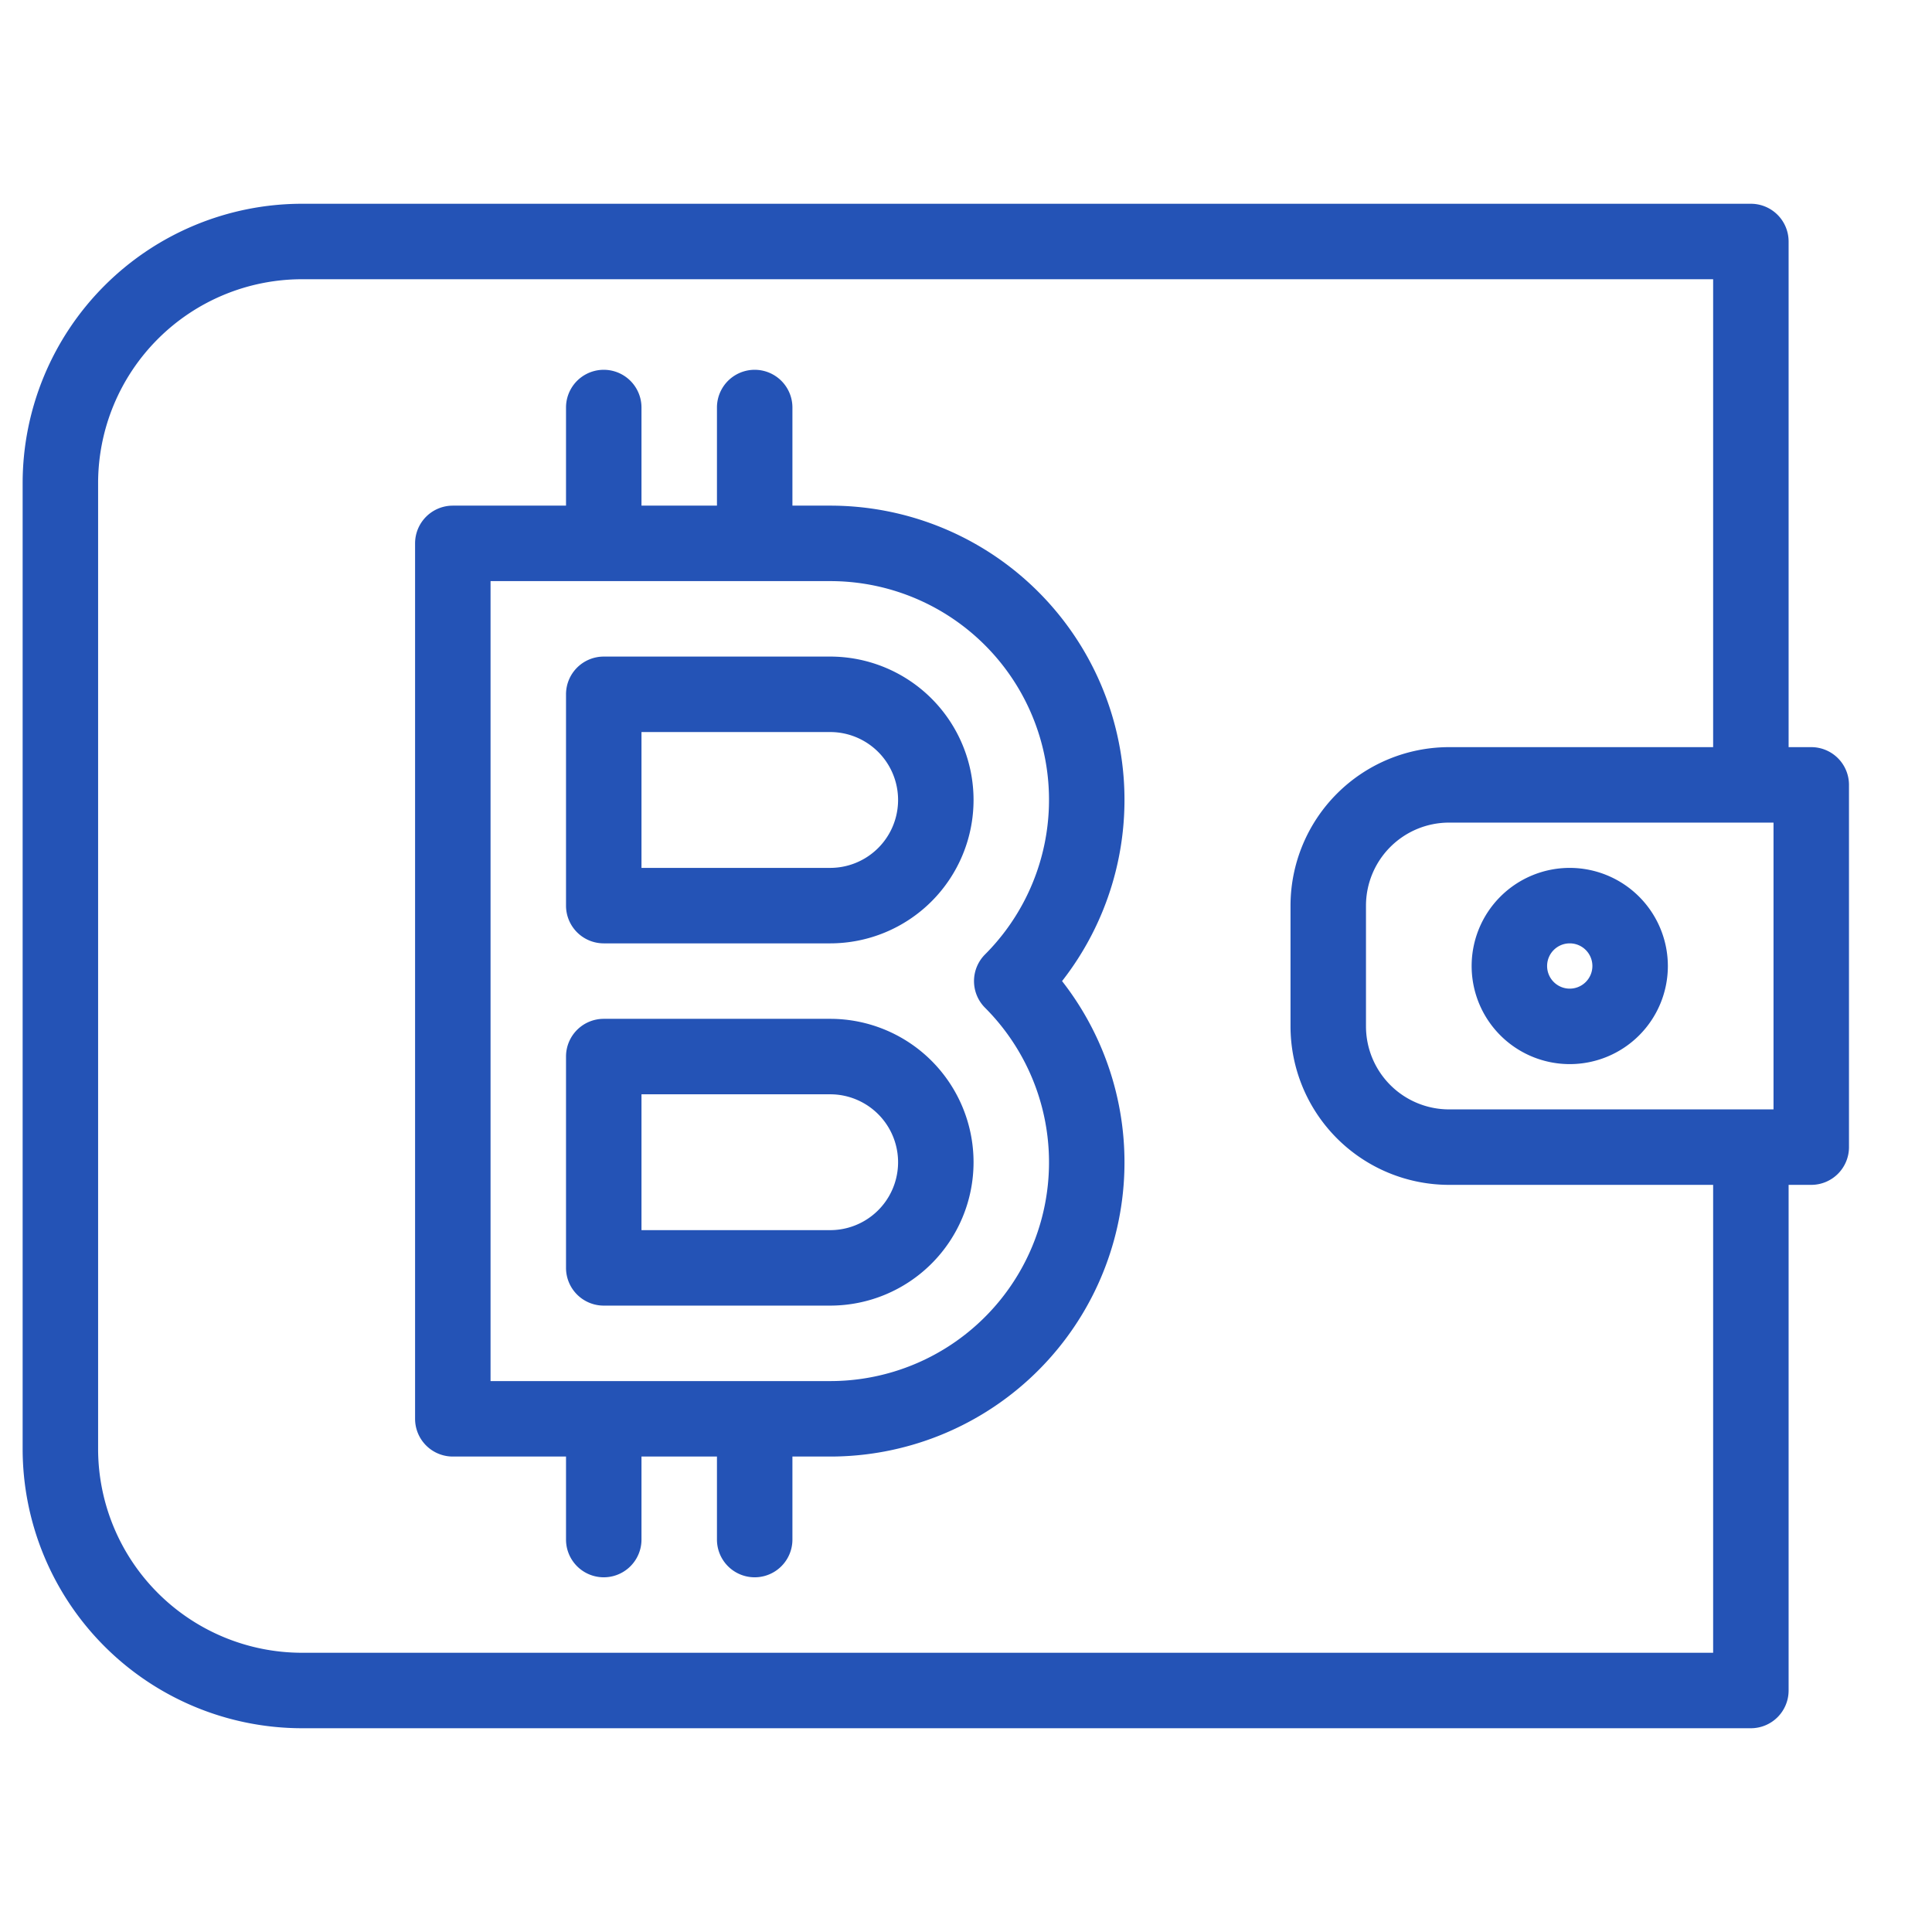
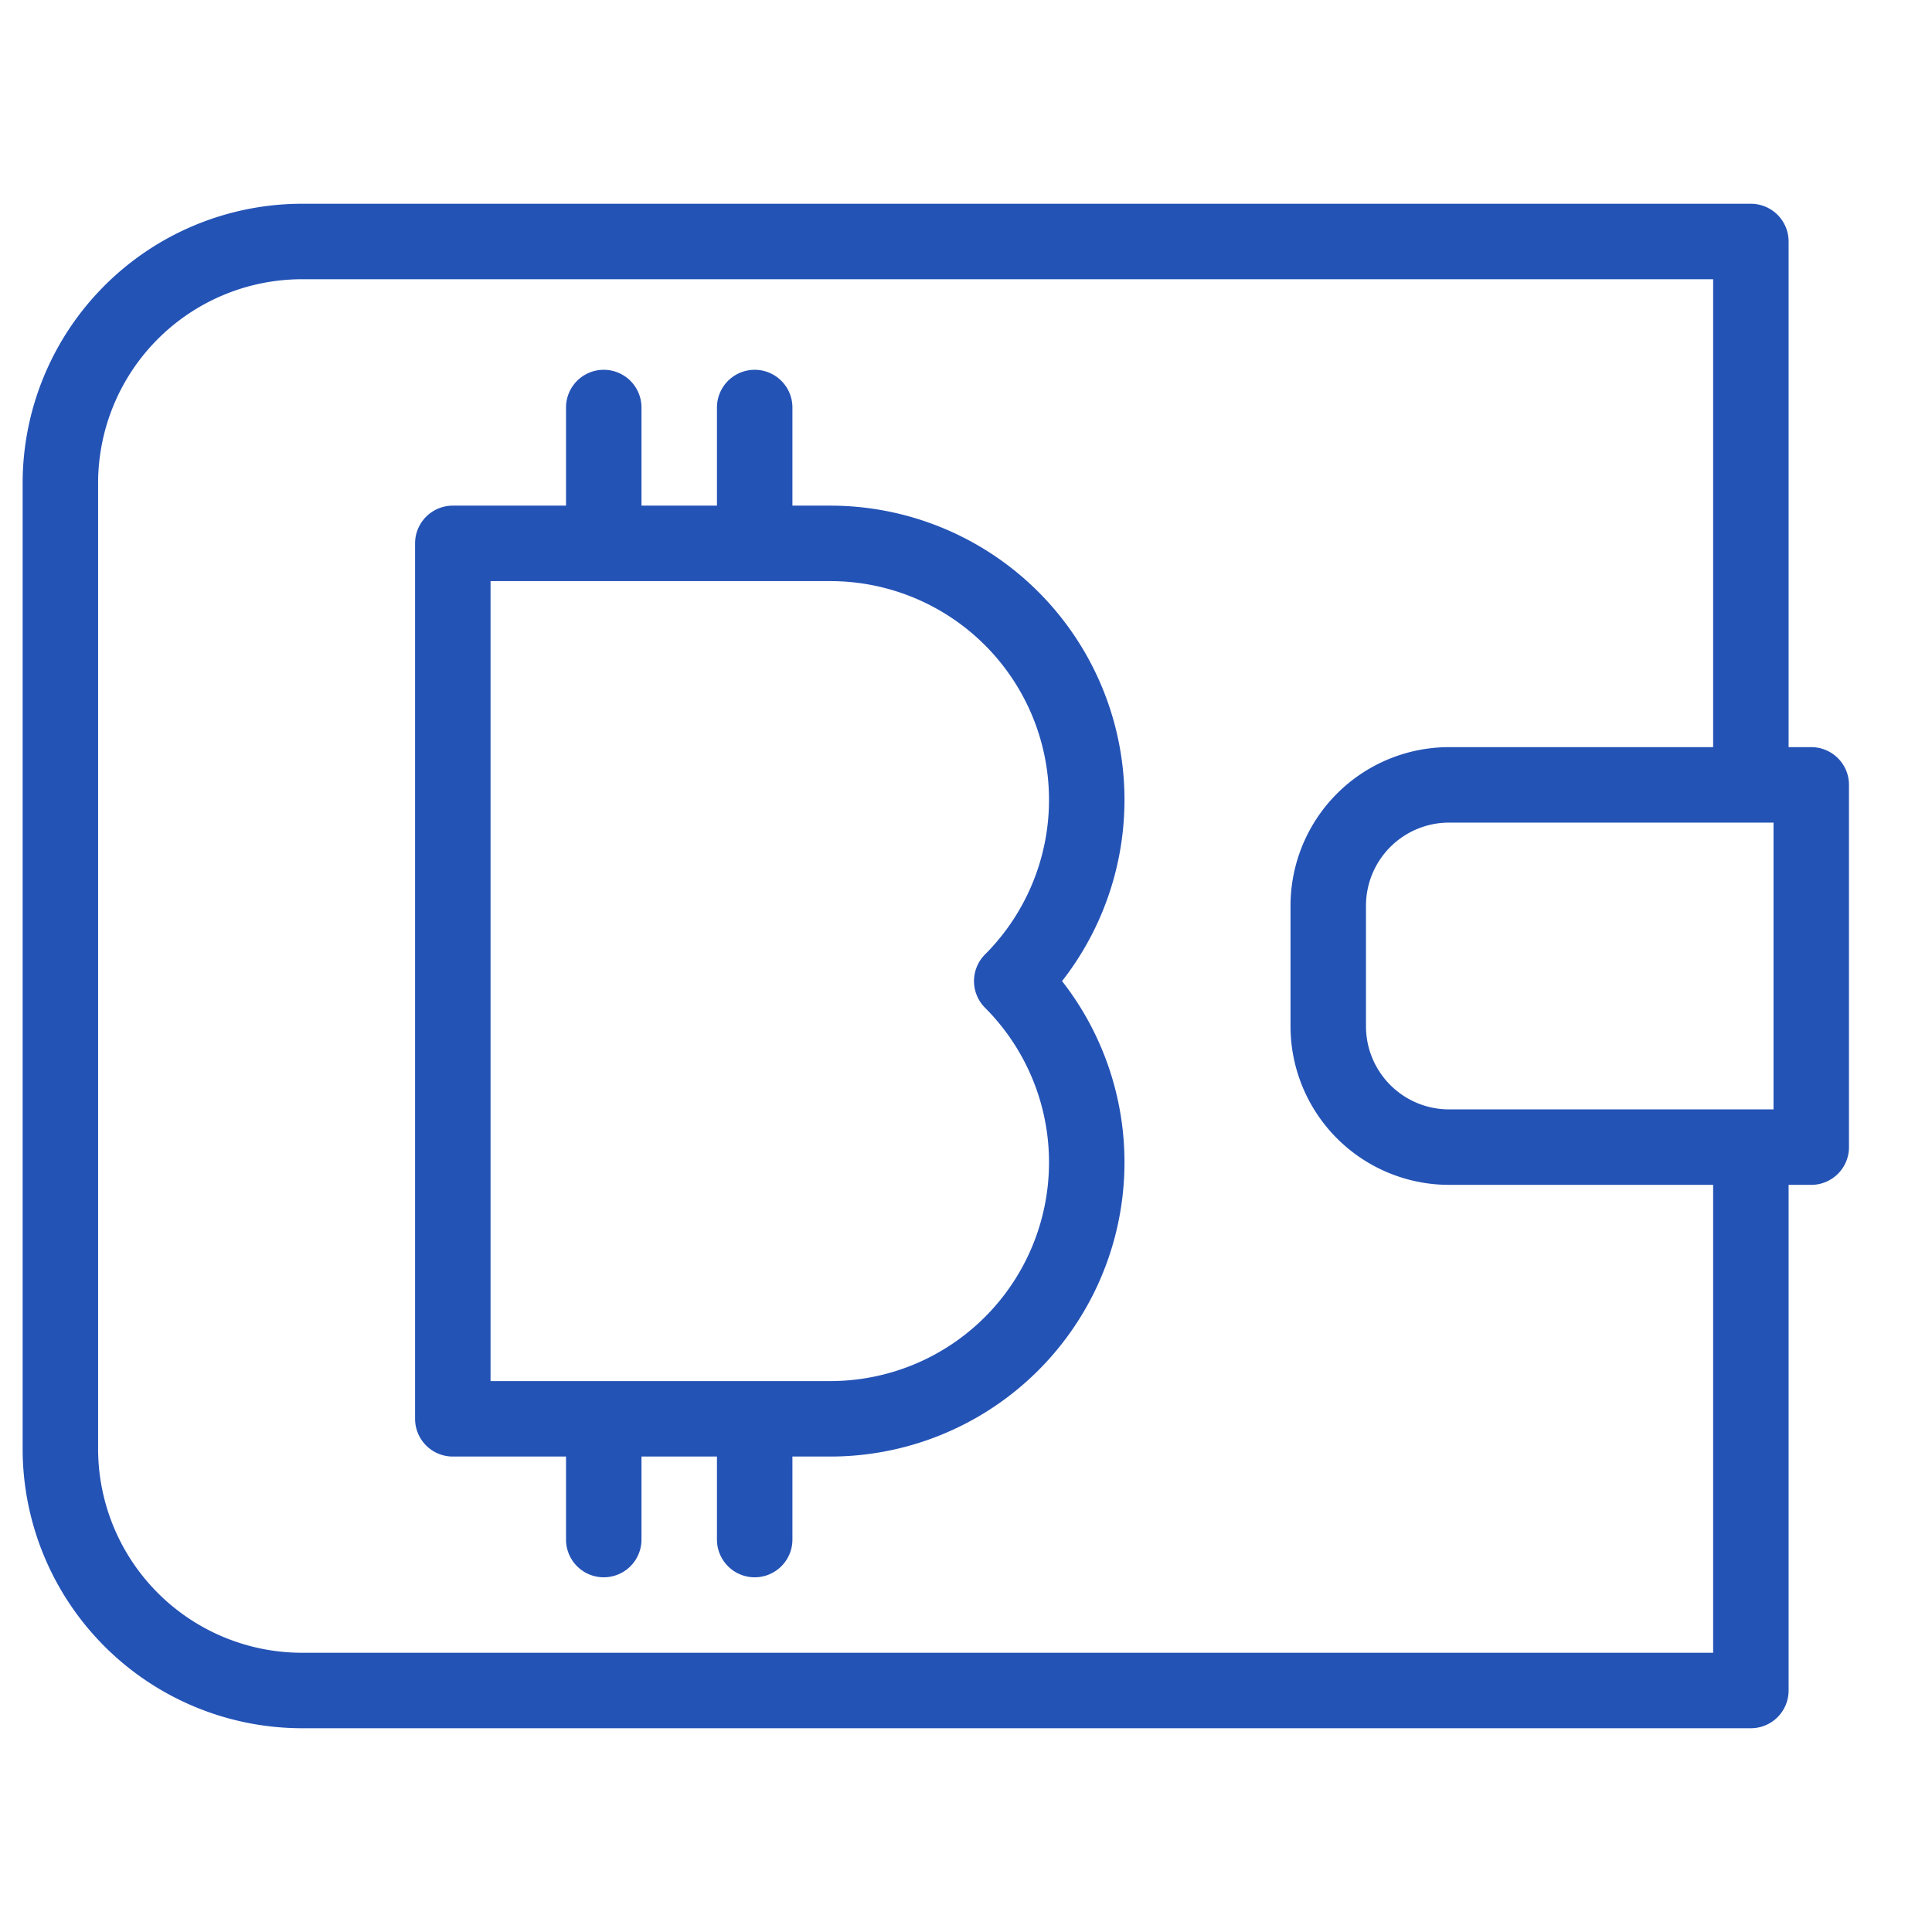
<svg xmlns="http://www.w3.org/2000/svg" version="1.1" width="512" height="512" x="0" y="0" viewBox="0 0 512 512" style="enable-background:new 0 0 512 512" xml:space="preserve">
  <g>
    <g id="_15-bitcoin" data-name="15-bitcoin">
      <g id="linear_color" data-name="linear color">
-         <path d="m480 198h-6v-134a10 10 0 0 0 -10-10h-384a74.083 74.083 0 0 0 -74 74v256a74.083 74.083 0 0 0 74 74h384a10 10 0 0 0 10-10v-134h6a10 10 0 0 0 10-10v-96a10 10 0 0 0 -10-10zm-96 96a22.025 22.025 0 0 1 -22-22v-32a22.025 22.025 0 0 1 22-22h86v76zm70 144h-374a54.061 54.061 0 0 1 -54-54v-256a54.061 54.061 0 0 1 54-54h374v124h-70a42.047 42.047 0 0 0 -42 42v32a42.047 42.047 0 0 0 42 42h70z" fill="#2453b6" data-original="#000000" style="" />
-         <path d="m416 230a26 26 0 1 0 26 26 26.029 26.029 0 0 0 -26-26zm0 32a6 6 0 1 1 6-6 6.006 6.006 0 0 1 -6 6z" fill="#2453b6" data-original="#000000" style="" />
-         <path d="m220 270h-60a10 10 0 0 0 -10 10v56a10 10 0 0 0 10 10h60a38 38 0 0 0 0-76zm0 56h-50v-36h50a18 18 0 0 1 0 36z" fill="#2453b6" data-original="#000000" style="" />
+         <path d="m480 198h-6v-134a10 10 0 0 0 -10-10h-384a74.083 74.083 0 0 0 -74 74v256a74.083 74.083 0 0 0 74 74h384a10 10 0 0 0 10-10v-134h6a10 10 0 0 0 10-10v-96a10 10 0 0 0 -10-10m-96 96a22.025 22.025 0 0 1 -22-22v-32a22.025 22.025 0 0 1 22-22h86v76zm70 144h-374a54.061 54.061 0 0 1 -54-54v-256a54.061 54.061 0 0 1 54-54h374v124h-70a42.047 42.047 0 0 0 -42 42v32a42.047 42.047 0 0 0 42 42h70z" fill="#2453b6" data-original="#000000" style="" />
        <path d="m220 134h-10v-26a10 10 0 0 0 -20 0v26h-20v-26a10 10 0 0 0 -20 0v26h-30a10 10 0 0 0 -10 10v232a10 10 0 0 0 10 10h30v22a10 10 0 0 0 20 0v-22h20v22a10 10 0 0 0 20 0v-22h10a77.977 77.977 0 0 0 61.458-126 77.977 77.977 0 0 0 -61.458-126zm41.042 133.063a57.968 57.968 0 0 1 -41.042 98.937h-90v-212h90a57.969 57.969 0 0 1 41.042 98.938 10 10 0 0 0 0 14.125z" fill="#2453b6" data-original="#000000" style="" />
-         <path d="m220 174h-60a10 10 0 0 0 -10 10v56a10 10 0 0 0 10 10h60a38 38 0 0 0 0-76zm0 56h-50v-36h50a18 18 0 0 1 0 36z" fill="#2453b6" data-original="#000000" style="" />
      </g>
    </g>
  </g>
</svg>